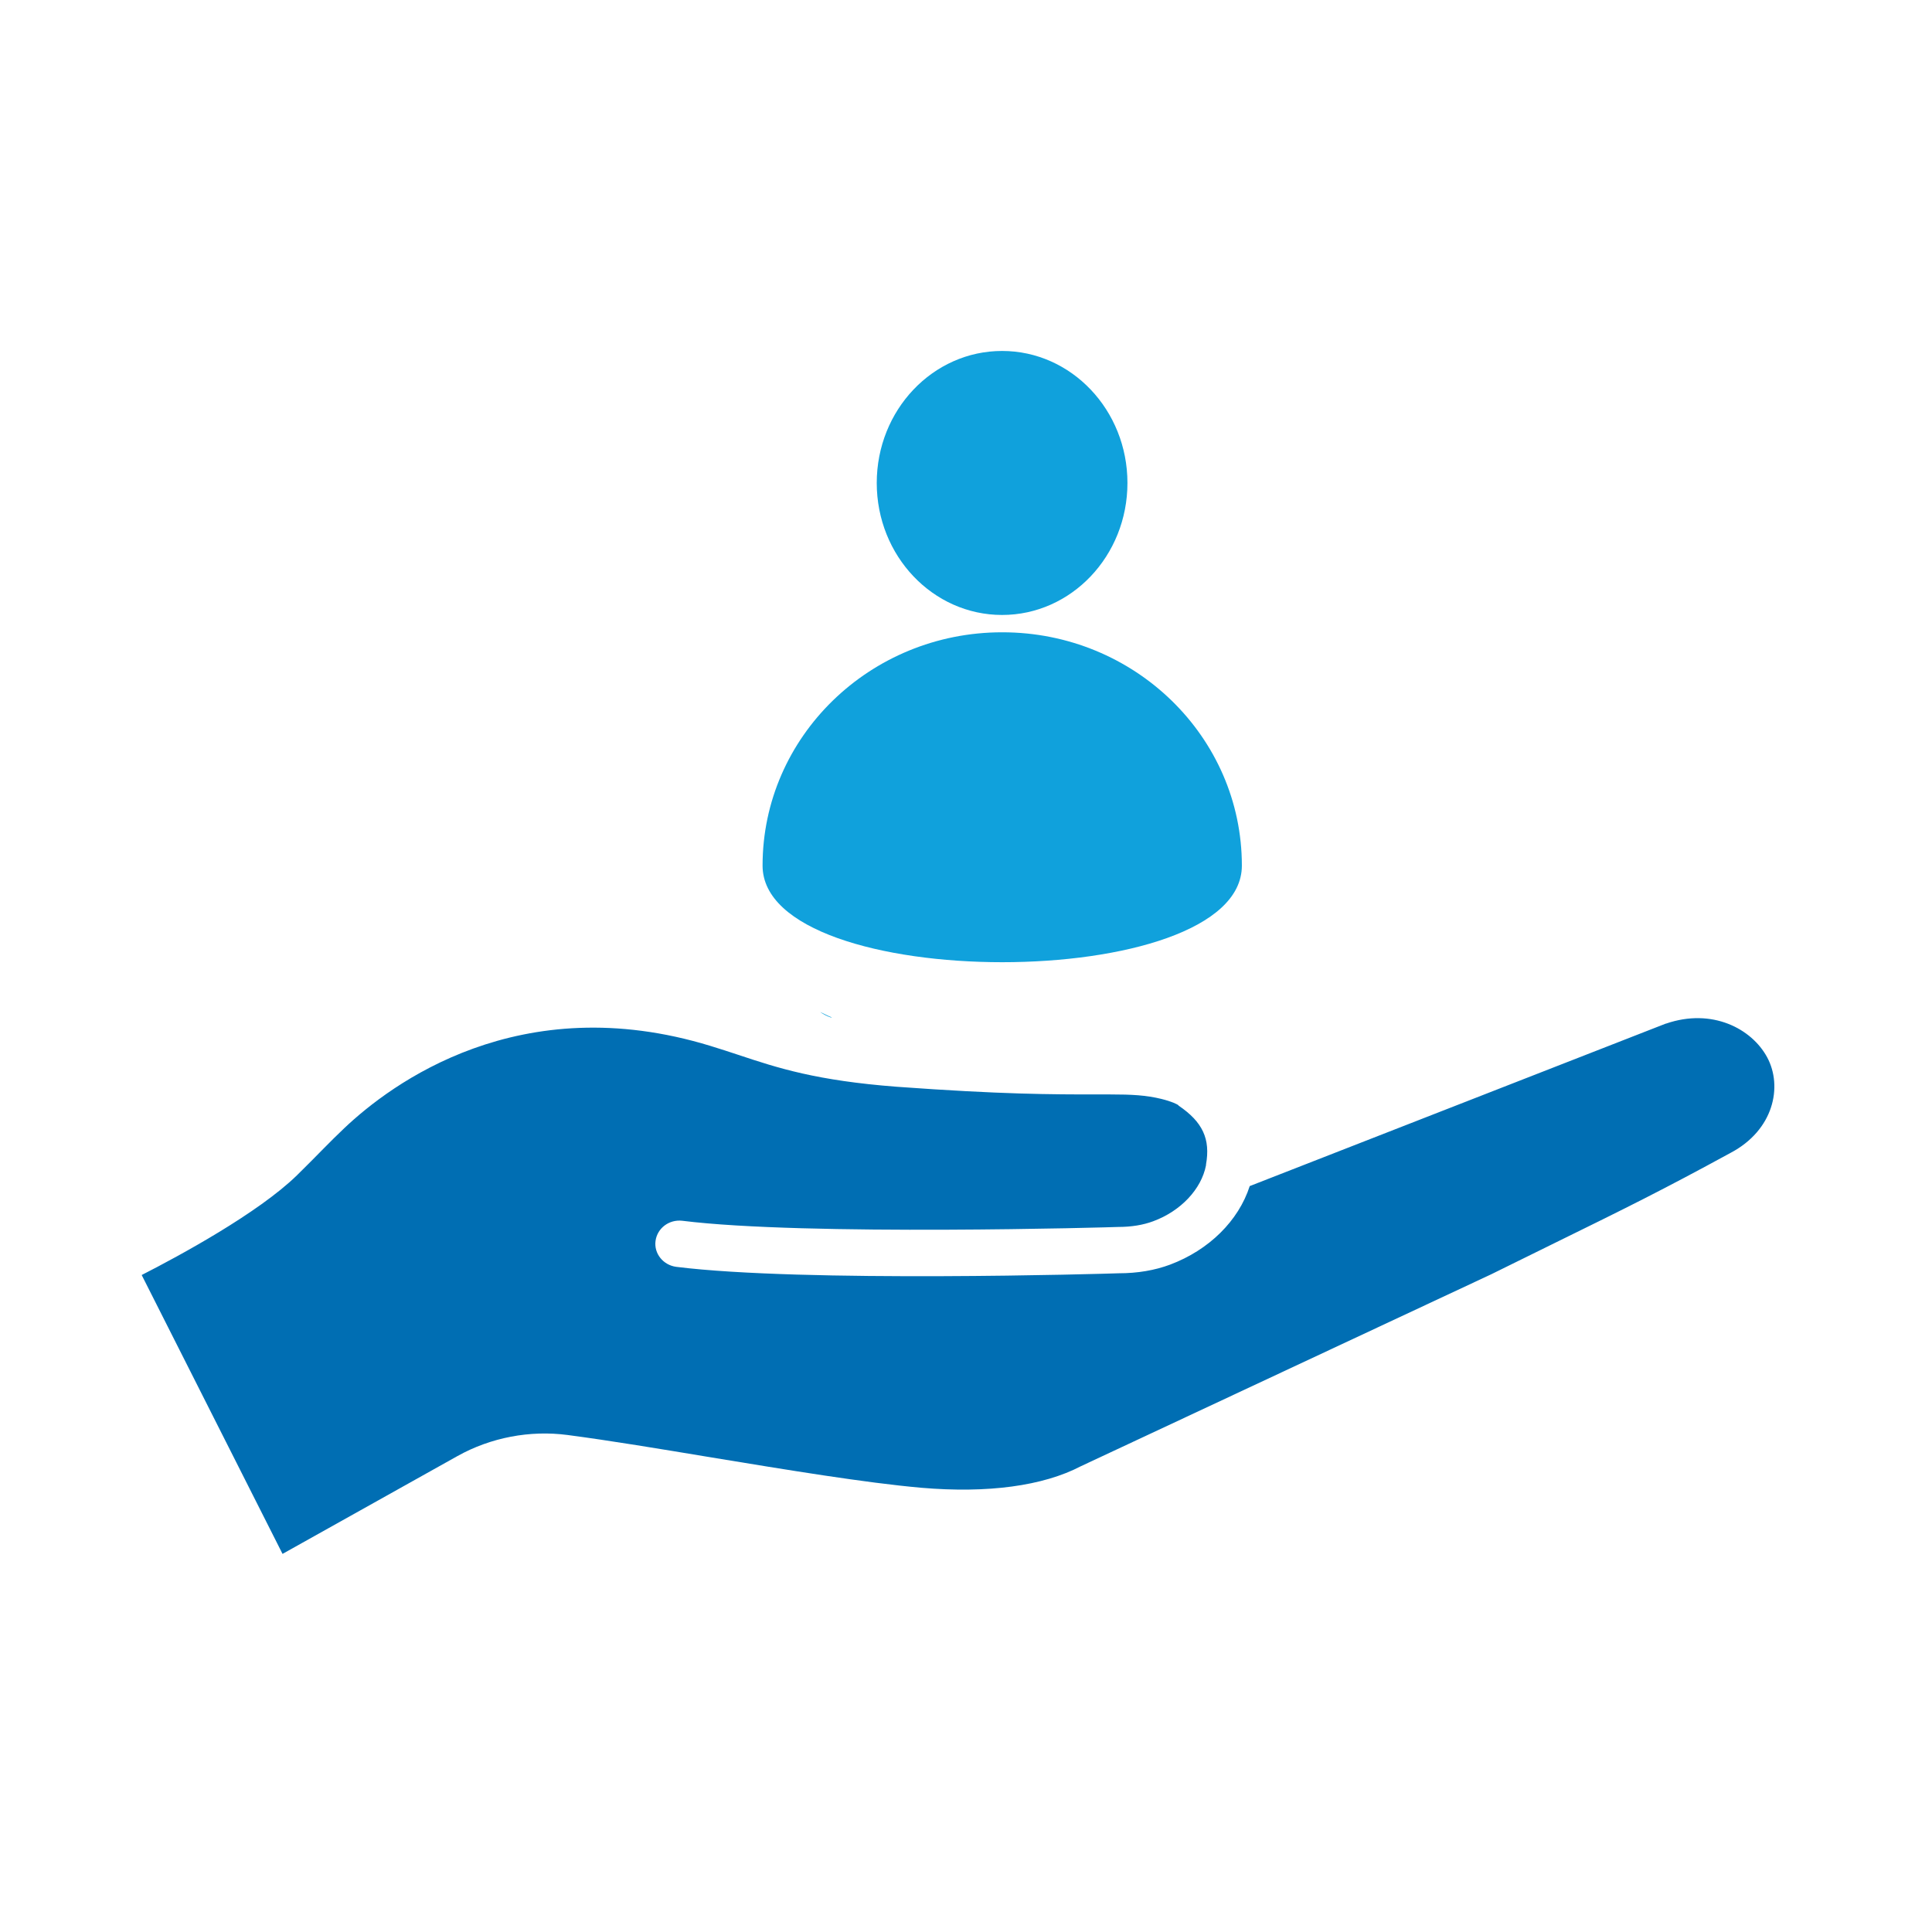
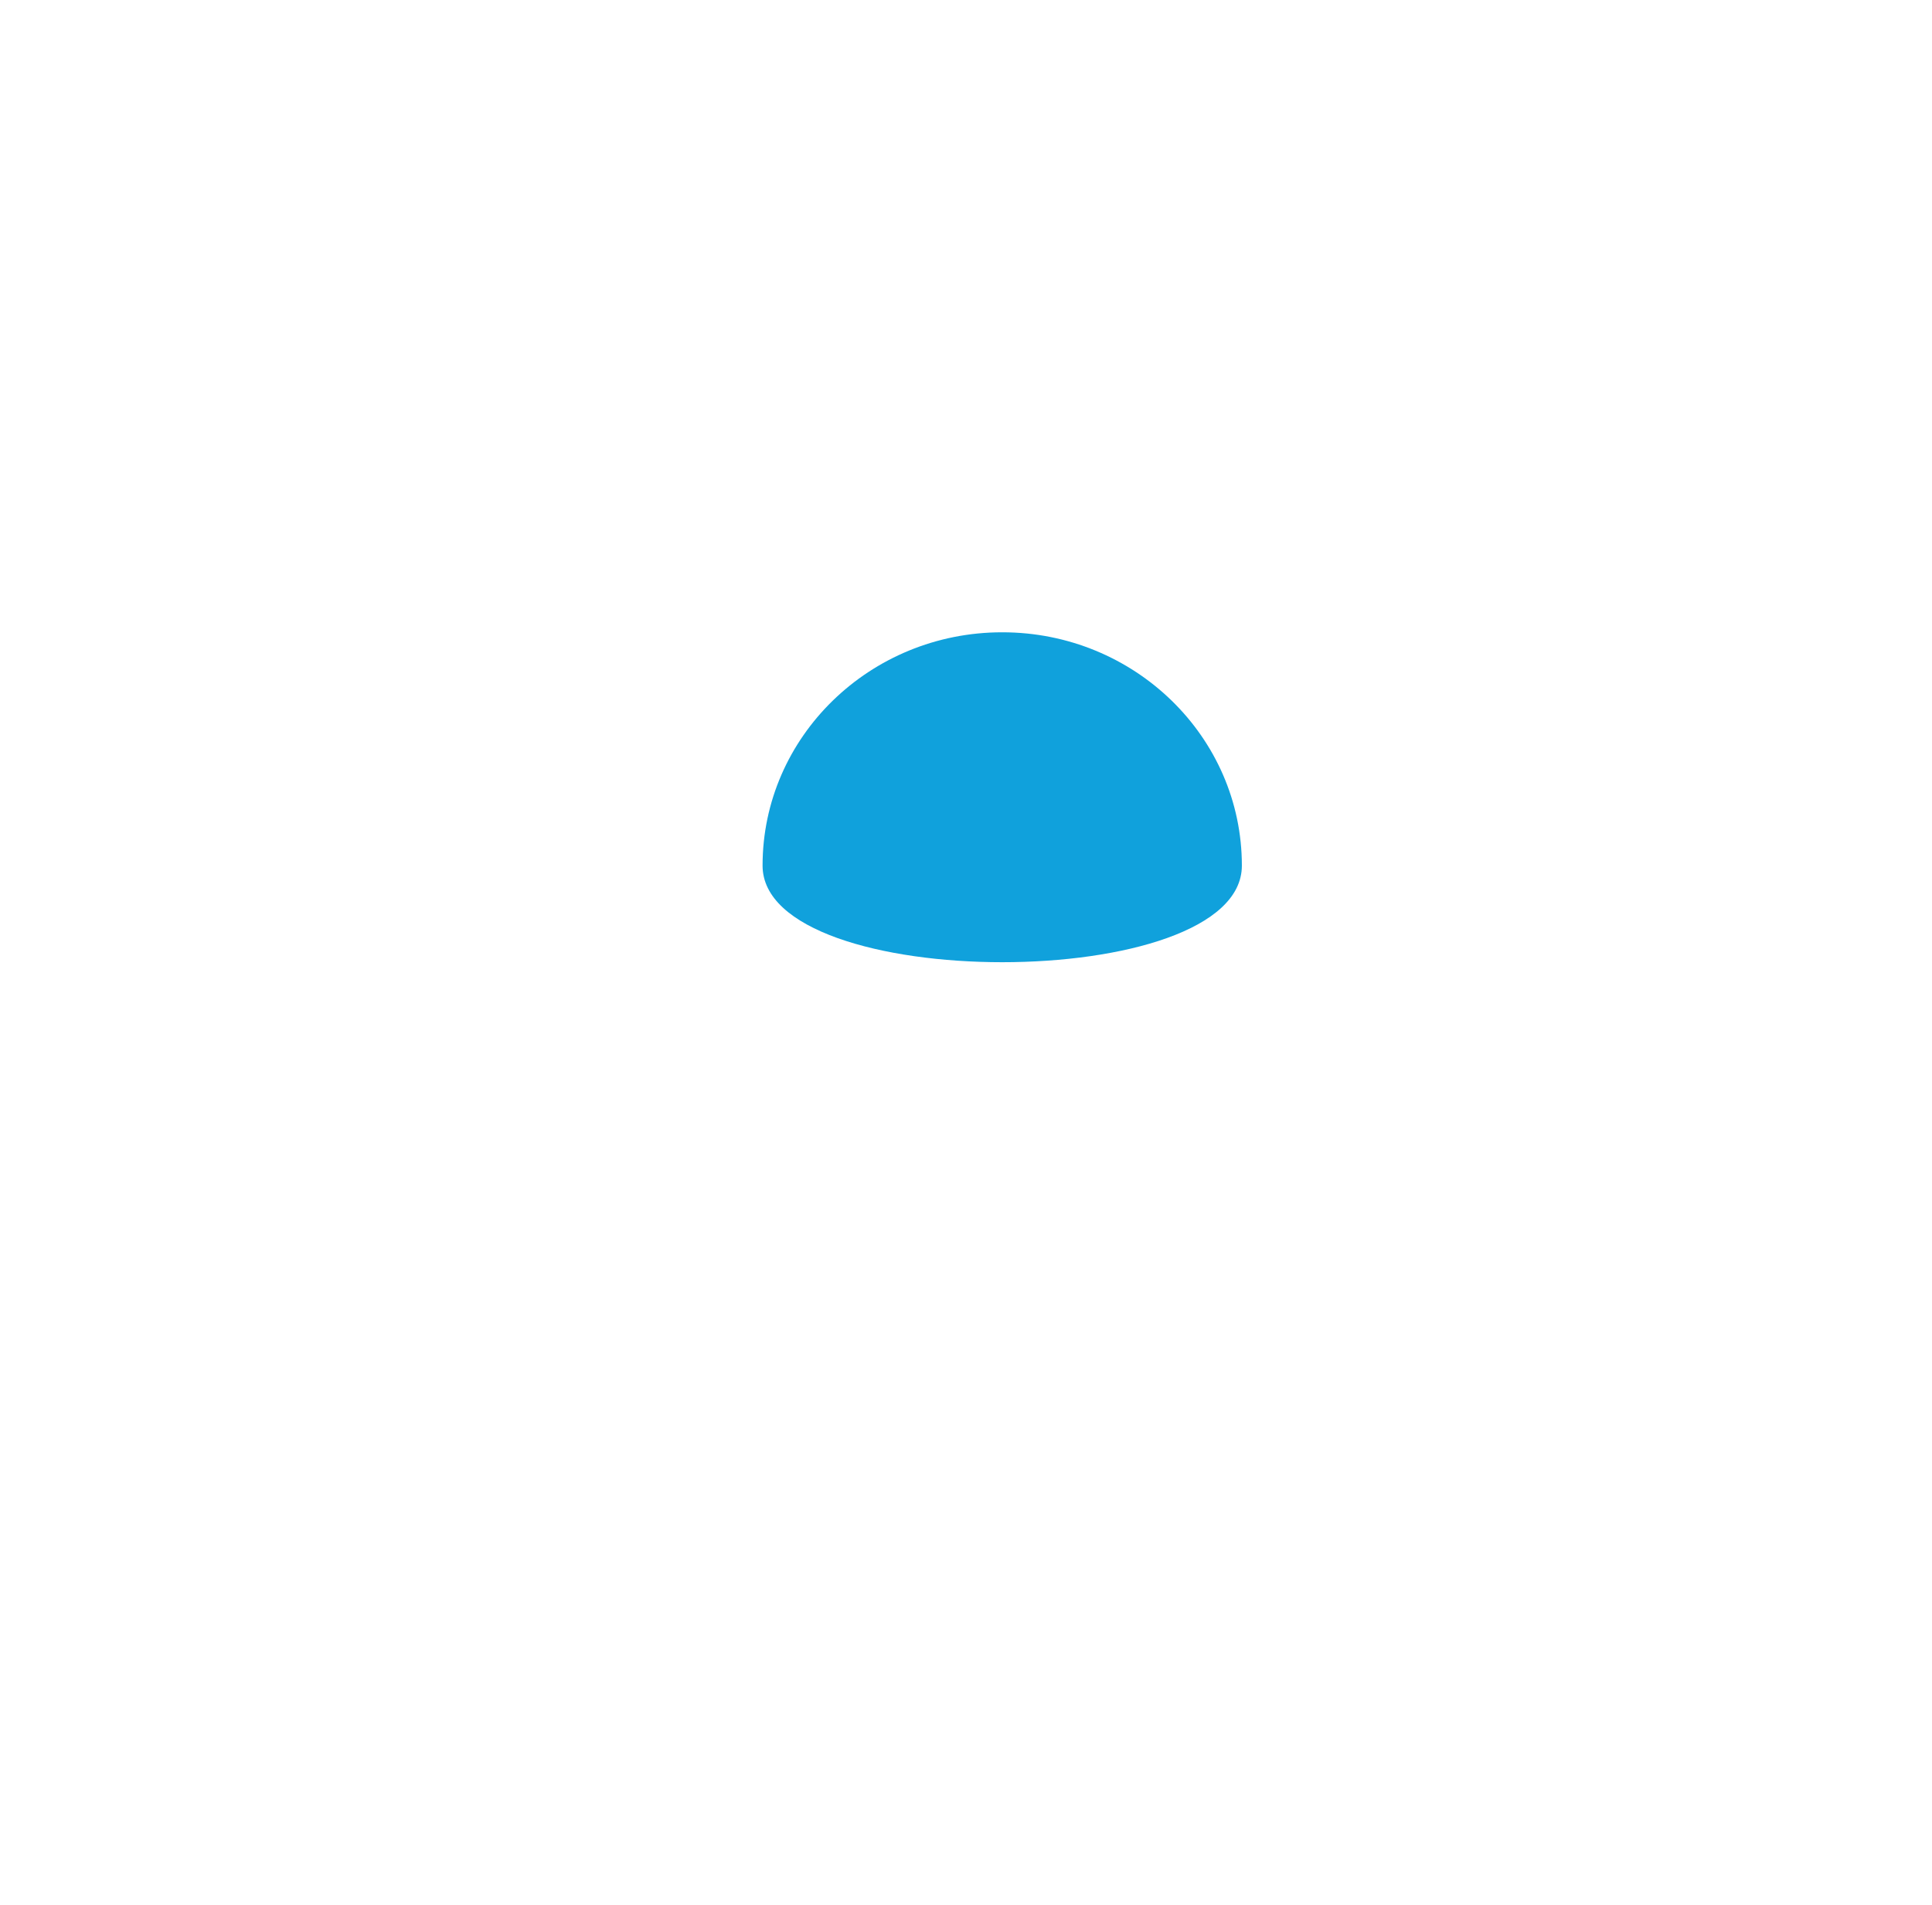
<svg xmlns="http://www.w3.org/2000/svg" width="71" height="70" viewBox="0 0 71 70" fill="none">
-   <path d="M43.302 40.611C43.246 40.575 43.078 40.483 42.676 40.383C42.115 40.247 41.601 40.219 40.798 40.219H40.302C38.667 40.219 36.827 40.219 32.958 39.937C30.006 39.71 28.604 39.255 27.128 38.763C26.801 38.654 26.464 38.545 26.109 38.436C19.092 36.288 14.364 39.837 12.654 41.457C12.383 41.712 12.14 41.958 11.869 42.231C11.589 42.513 11.29 42.823 10.907 43.196C9.486 44.579 6.599 46.145 5.207 46.855L10.383 57.103L16.812 53.508C18.036 52.825 19.475 52.552 20.858 52.734C22.446 52.943 24.25 53.244 26.165 53.562C28.931 54.017 31.799 54.491 33.855 54.673C36.294 54.882 38.331 54.609 39.723 53.881L54.804 46.827L57.112 45.69C59.766 44.388 61.092 43.733 63.596 42.367C65.185 41.53 65.521 39.928 64.942 38.854C64.372 37.798 62.914 37.034 61.223 37.617C61.223 37.617 61.223 37.617 61.214 37.617L45.927 43.587C45.516 44.861 44.432 45.935 43.003 46.472C42.442 46.682 41.807 46.791 41.115 46.791C40.657 46.809 29.492 47.137 24.848 46.554C24.371 46.49 24.026 46.063 24.091 45.599C24.156 45.134 24.586 44.807 25.072 44.861C29.576 45.426 40.966 45.098 41.078 45.089C41.583 45.089 42.012 45.016 42.377 44.88C43.395 44.506 44.152 43.696 44.32 42.823C44.32 42.823 44.32 42.804 44.32 42.795C44.488 41.858 44.199 41.23 43.311 40.629L43.302 40.611Z" fill="#006EB3" />
-   <path d="M30.528 37.389H30.575C30.425 37.334 30.285 37.252 30.136 37.189C30.257 37.271 30.388 37.343 30.528 37.389Z" fill="#10A1DC" />
  <path d="M36.826 23.236C31.968 23.236 28.024 27.077 28.024 31.81C28.024 36.543 45.638 36.543 45.638 31.81C45.638 27.077 41.694 23.236 36.836 23.236H36.826Z" fill="#10A1DC" />
-   <path d="M36.826 22.599C39.37 22.599 41.433 20.427 41.433 17.748C41.433 15.069 39.37 12.897 36.826 12.897C34.282 12.897 32.22 15.069 32.22 17.748C32.22 20.427 34.282 22.599 36.826 22.599Z" fill="#10A1DC" />
</svg>